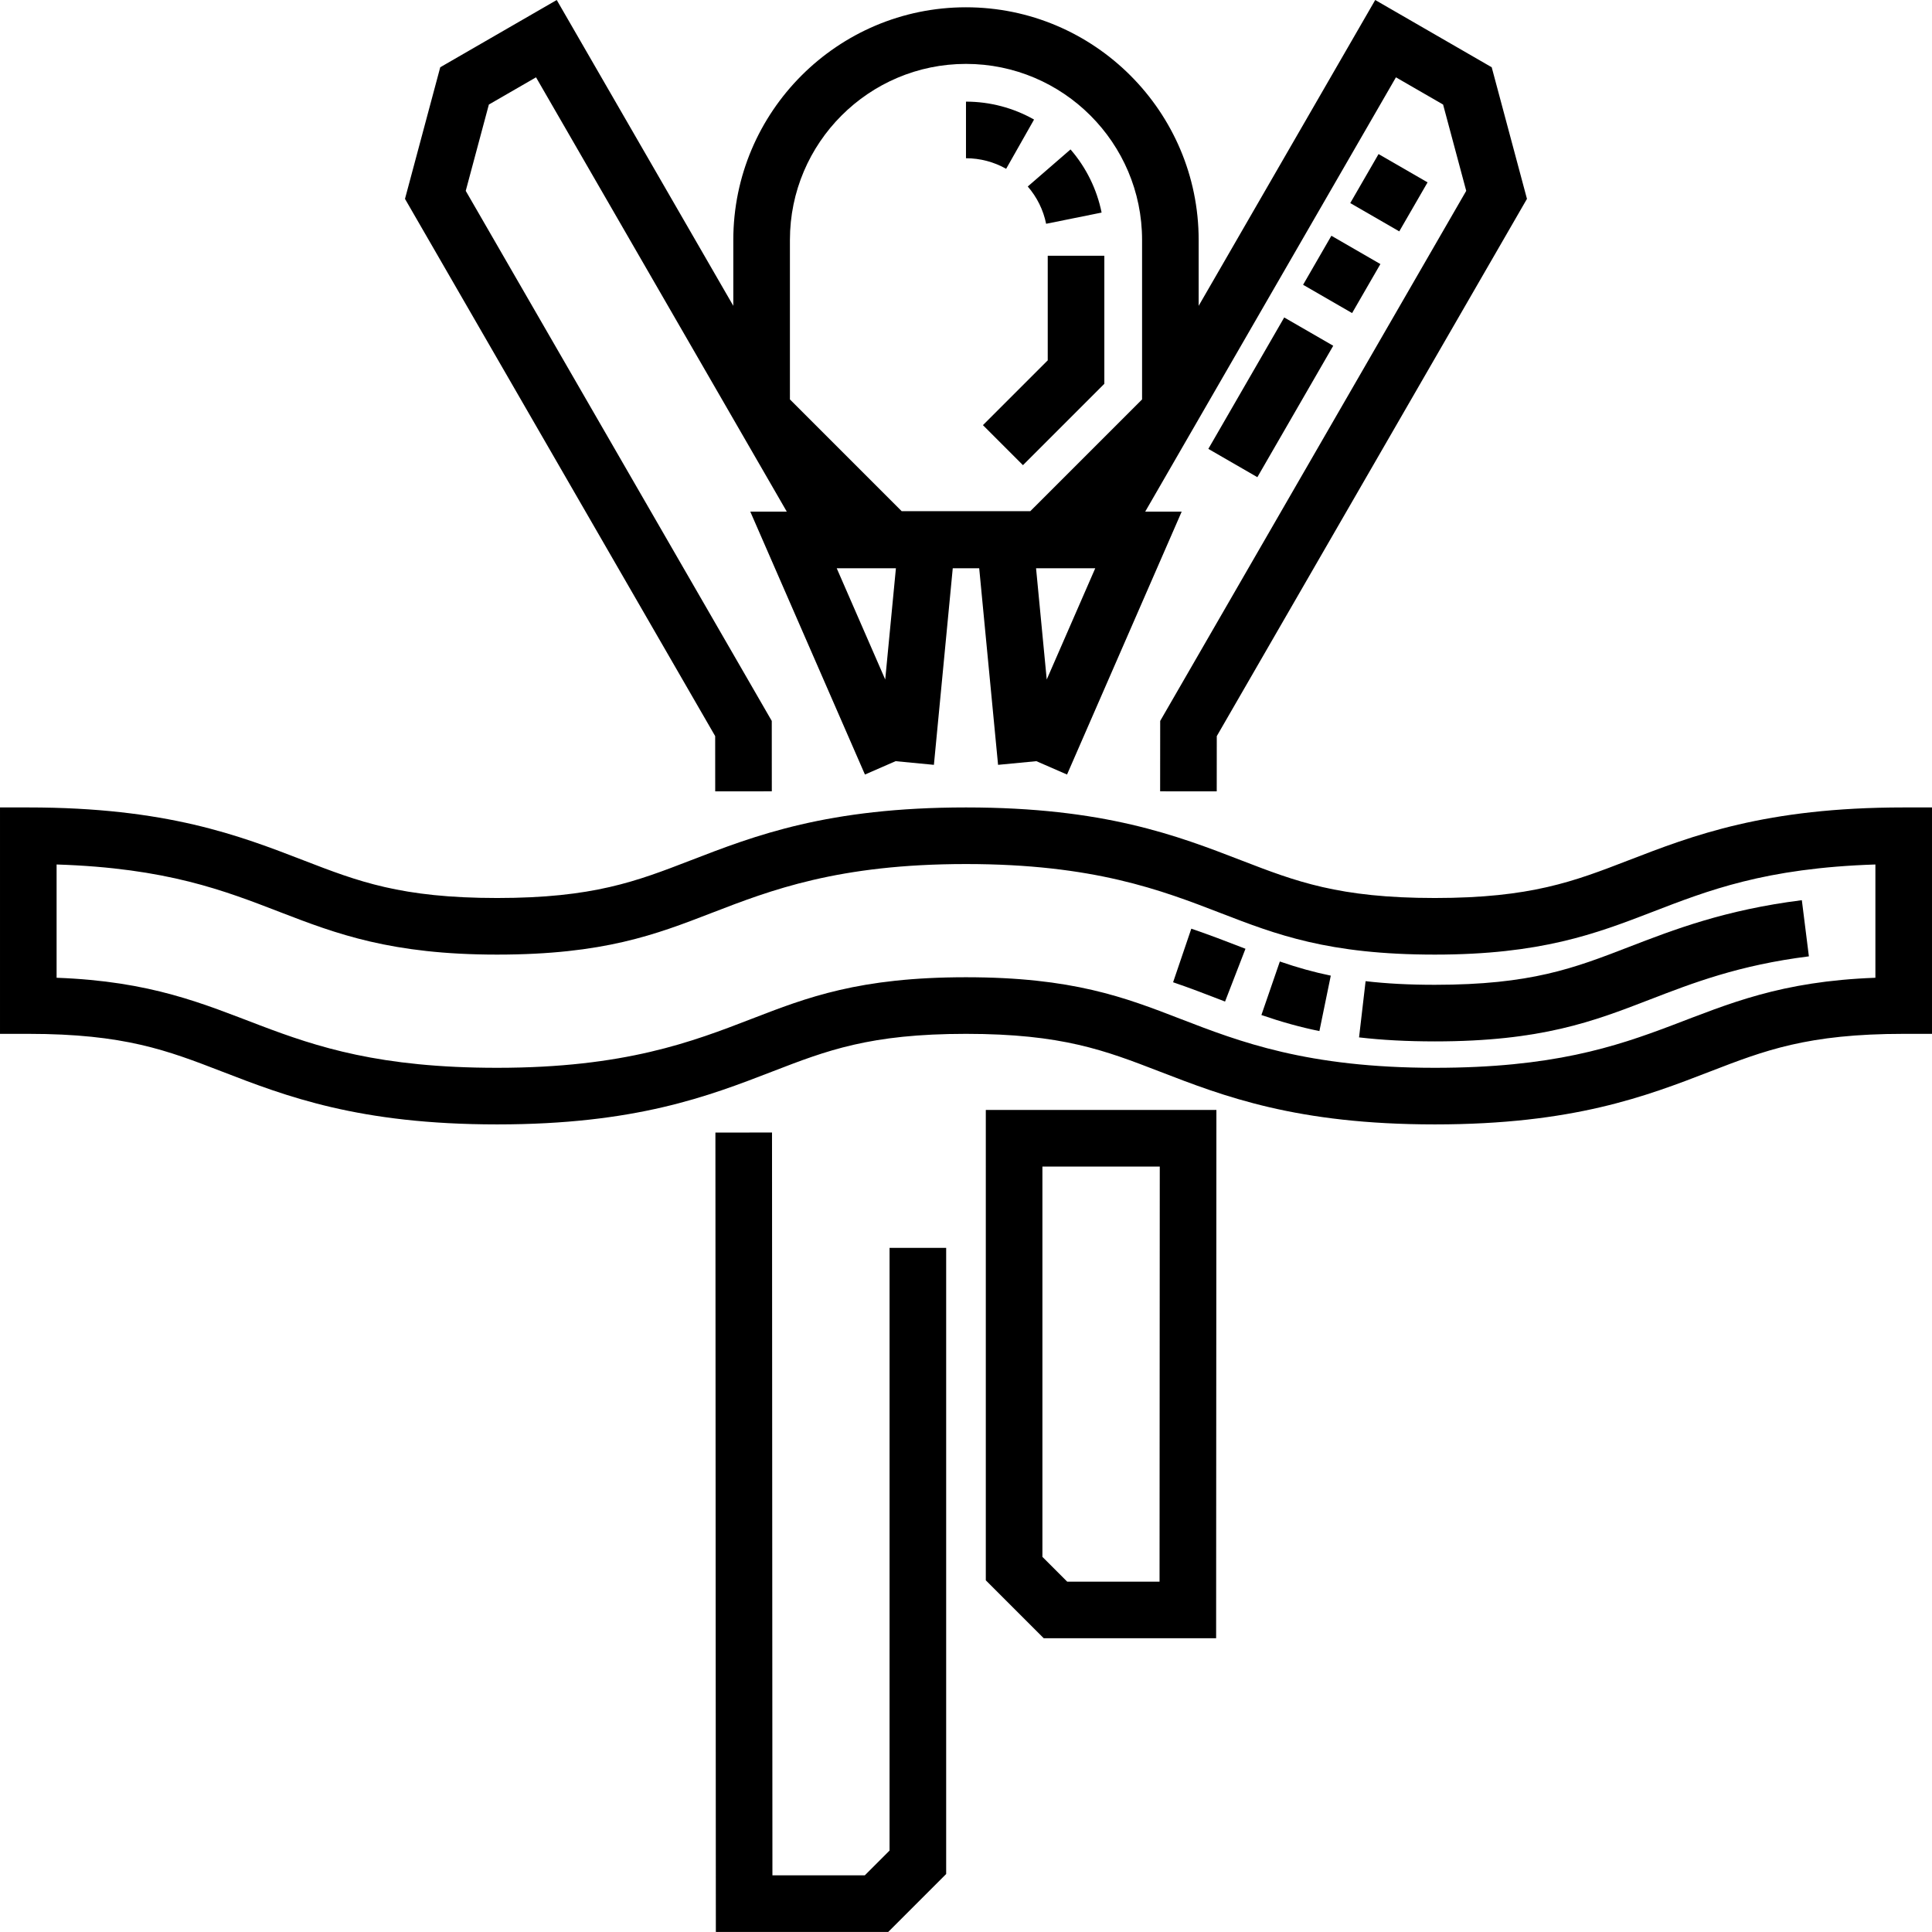
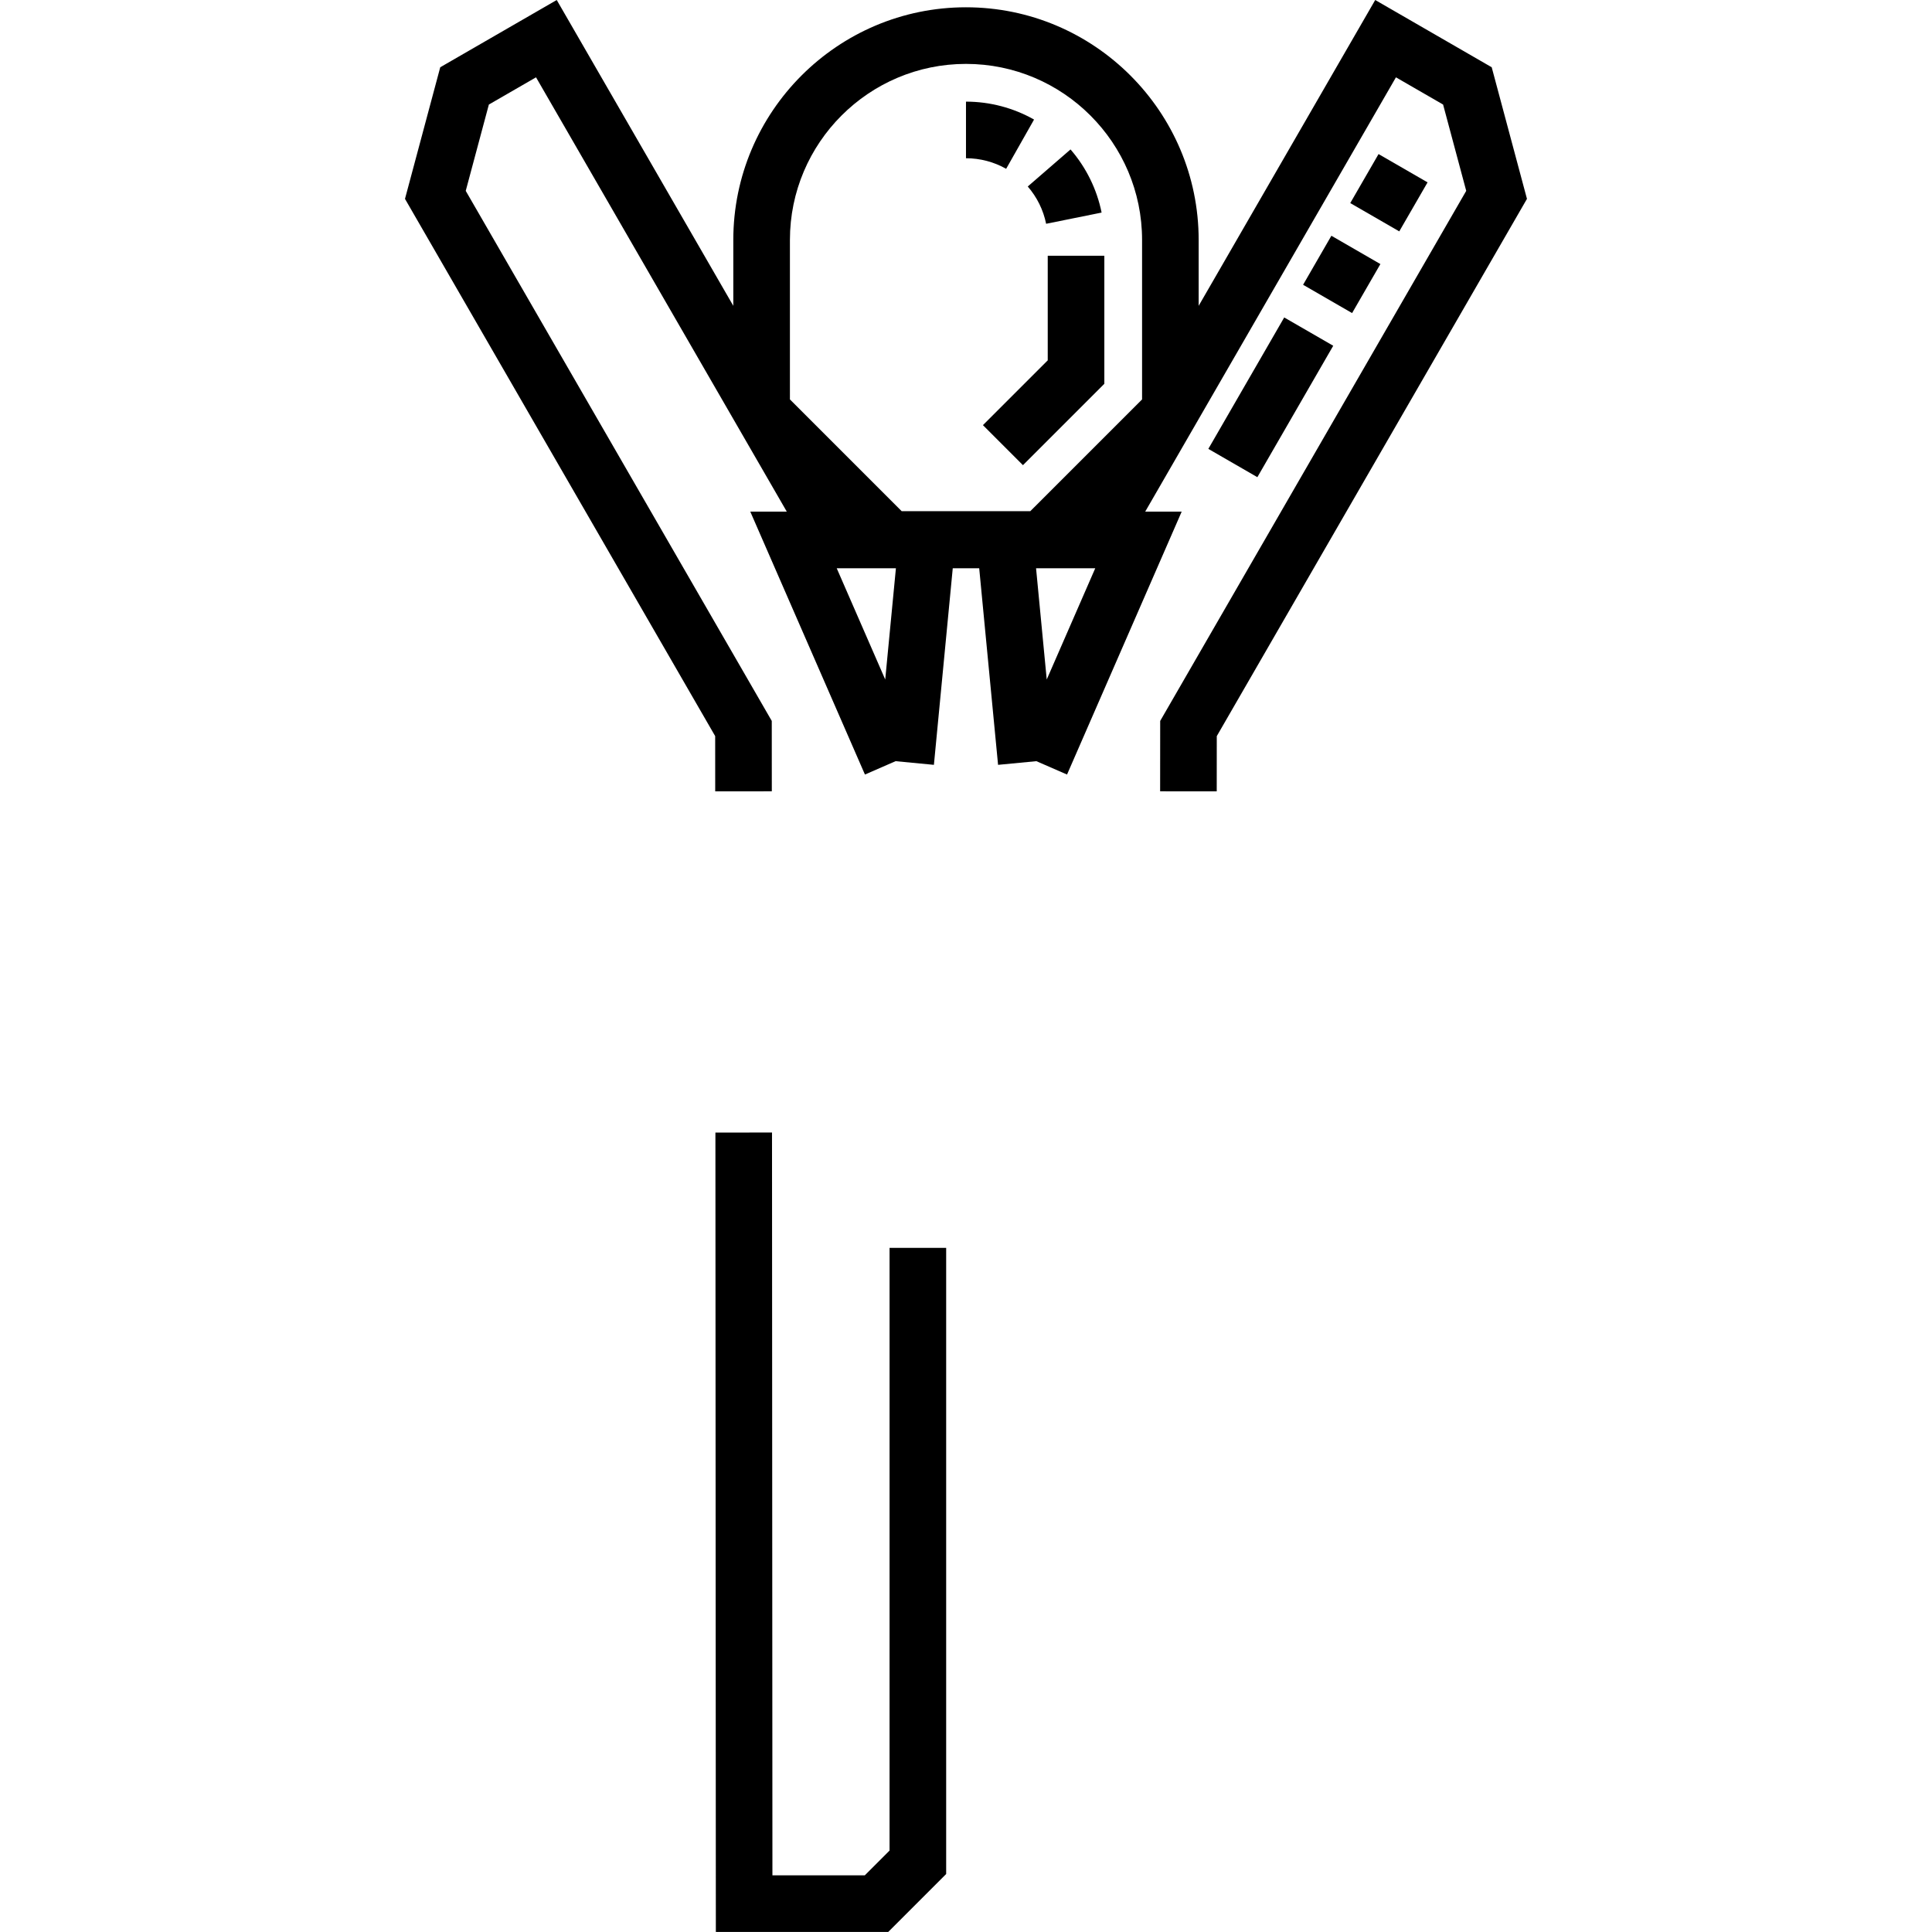
<svg xmlns="http://www.w3.org/2000/svg" height="512pt" viewBox="0 0 512.001 512" width="512pt">
-   <path d="m261.25 418.801 15.352 15.352h45.684l.074-140h-61.109zm15-109.648h31.102l-.059 110h-24.477l-6.566-6.566zm0 0" />
-   <path d="m504.5 213.98c-36.656 0-55.934 7.445-72.938 14.016-14.441 5.578-25.848 9.984-51.316 9.984s-36.875-4.406-51.312-9.984c-17.008-6.566-36.281-14.016-72.938-14.016s-55.93 7.445-72.938 14.016c-14.438 5.578-25.844 9.984-51.312 9.984s-36.875-4.406-51.312-9.984c-17.004-6.57-36.277-14.016-72.934-14.016h-7.5v60h7.5c25.469 0 36.875 4.406 51.312 9.984 17.004 6.57 36.277 14.016 72.938 14.016 36.656 0 55.93-7.445 72.934-14.016 14.438-5.578 25.844-9.984 51.312-9.984 25.473 0 36.875 4.406 51.316 9.984 17.004 6.57 36.277 14.016 72.938 14.016 36.656 0 55.934-7.445 72.938-14.016 14.438-5.578 25.844-9.984 51.312-9.984h7.5v-60zm-7.5 45.137c-50.32 1.852-54.617 23.863-116.754 23.863-33.859 0-51.75-6.91-67.531-13.008-14.633-5.652-28.453-10.992-56.719-10.992s-42.09 5.34-56.719 10.992c-15.781 6.098-33.672 13.008-67.531 13.008-62.156 0-66.402-22.012-116.746-23.863v-30.02c58.516 1.883 60.668 23.883 116.746 23.883 28.266 0 42.09-5.34 56.723-10.992 15.781-6.098 33.668-13.008 67.527-13.008s51.746 6.91 67.531 13.008c14.633 5.652 28.453 10.992 56.719 10.992 56.059 0 58.254-22 116.754-23.883zm0 0" />
  <path d="m189.539 209.715 15-.008-.012-18.652-81.102-140.477 6.129-22.871 12.5-7.215 66.453 115.098h-9.672l30.383 69.672 8.125-3.543 10.152.973 4.996-52.102h7.008l5 52.102 10.152-.973 8.125 3.543 30.383-69.672h-9.668l66.449-115.098 12.496 7.215 6.129 22.871-81.102 140.477-.016 18.652 15 .012.012-14.637 82.203-142.383-9.344-34.875-30.871-17.824-46.789 81.047v-17.453c0-34-27.664-61.664-61.664-61.664s-61.66 27.664-61.66 61.664v17.453l-46.793-81.047-30.871 17.824-9.344 34.875 82.203 142.379zm45.055-29.641-12.855-29.484h15.688zm42.801 0-2.828-29.484h15.688zm-21.398-163.141c25.73 0 46.664 20.93 46.664 46.66v42.258l-29.621 29.617h-34.086l-29.617-29.621v-42.254c0-25.73 20.934-46.66 46.66-46.66zm0 0" />
  <path d="m235.742 490.418-6.562 6.566h-24.48l-.109-196.852-15 .008.117 211.844h45.684l15.352-15.352v-165.934h-15zm0 0" />
  <path d="m333.215 126.457-12.992-7.5 20.109-34.828 12.988 7.5zm25.105-43.488-12.988-7.5 7.5-12.992 12.988 7.5zm12.5-21.652-12.988-7.5 7.5-12.988 12.988 7.5zm0 0" />
-   <path d="m380.23 275.98c-7.363 0-13.926-.348-20.066-1.062l1.734-14.898c5.559.648 11.555.961 18.332.961h.016c25.473 0 36.875-4.406 51.316-9.984 11.988-4.629 25.574-9.879 45.945-12.438l1.867 14.883c-18.547 2.328-30.676 7.016-42.406 11.547-14.637 5.652-28.457 10.992-56.723 10.992-.004 0-.008 0-.016 0zm-30.574-2.734c-5.074-1.039-9.957-2.391-15.371-4.254l4.887-14.184c4.781 1.648 9.074 2.836 13.5 3.746zm-25.004-7.824-1.125-.434c-4.027-1.555-8.188-3.164-12.645-4.68l4.828-14.199c4.746 1.613 9.055 3.277 13.223 4.887l1.129.438zm0 0" />
  <path d="m271.094 123.273-10.605-10.609 17.172-17.168v-27.715h15v33.926zm6.141-63.969c-.734-3.637-2.418-7.051-4.867-9.879l11.332-9.824c4.145 4.777 6.992 10.566 8.238 16.734zm-10.594-14.57c-3.23-1.832-6.91-2.801-10.645-2.801v-15c6.32 0 12.559 1.641 18.039 4.75zm0 0" />
</svg>